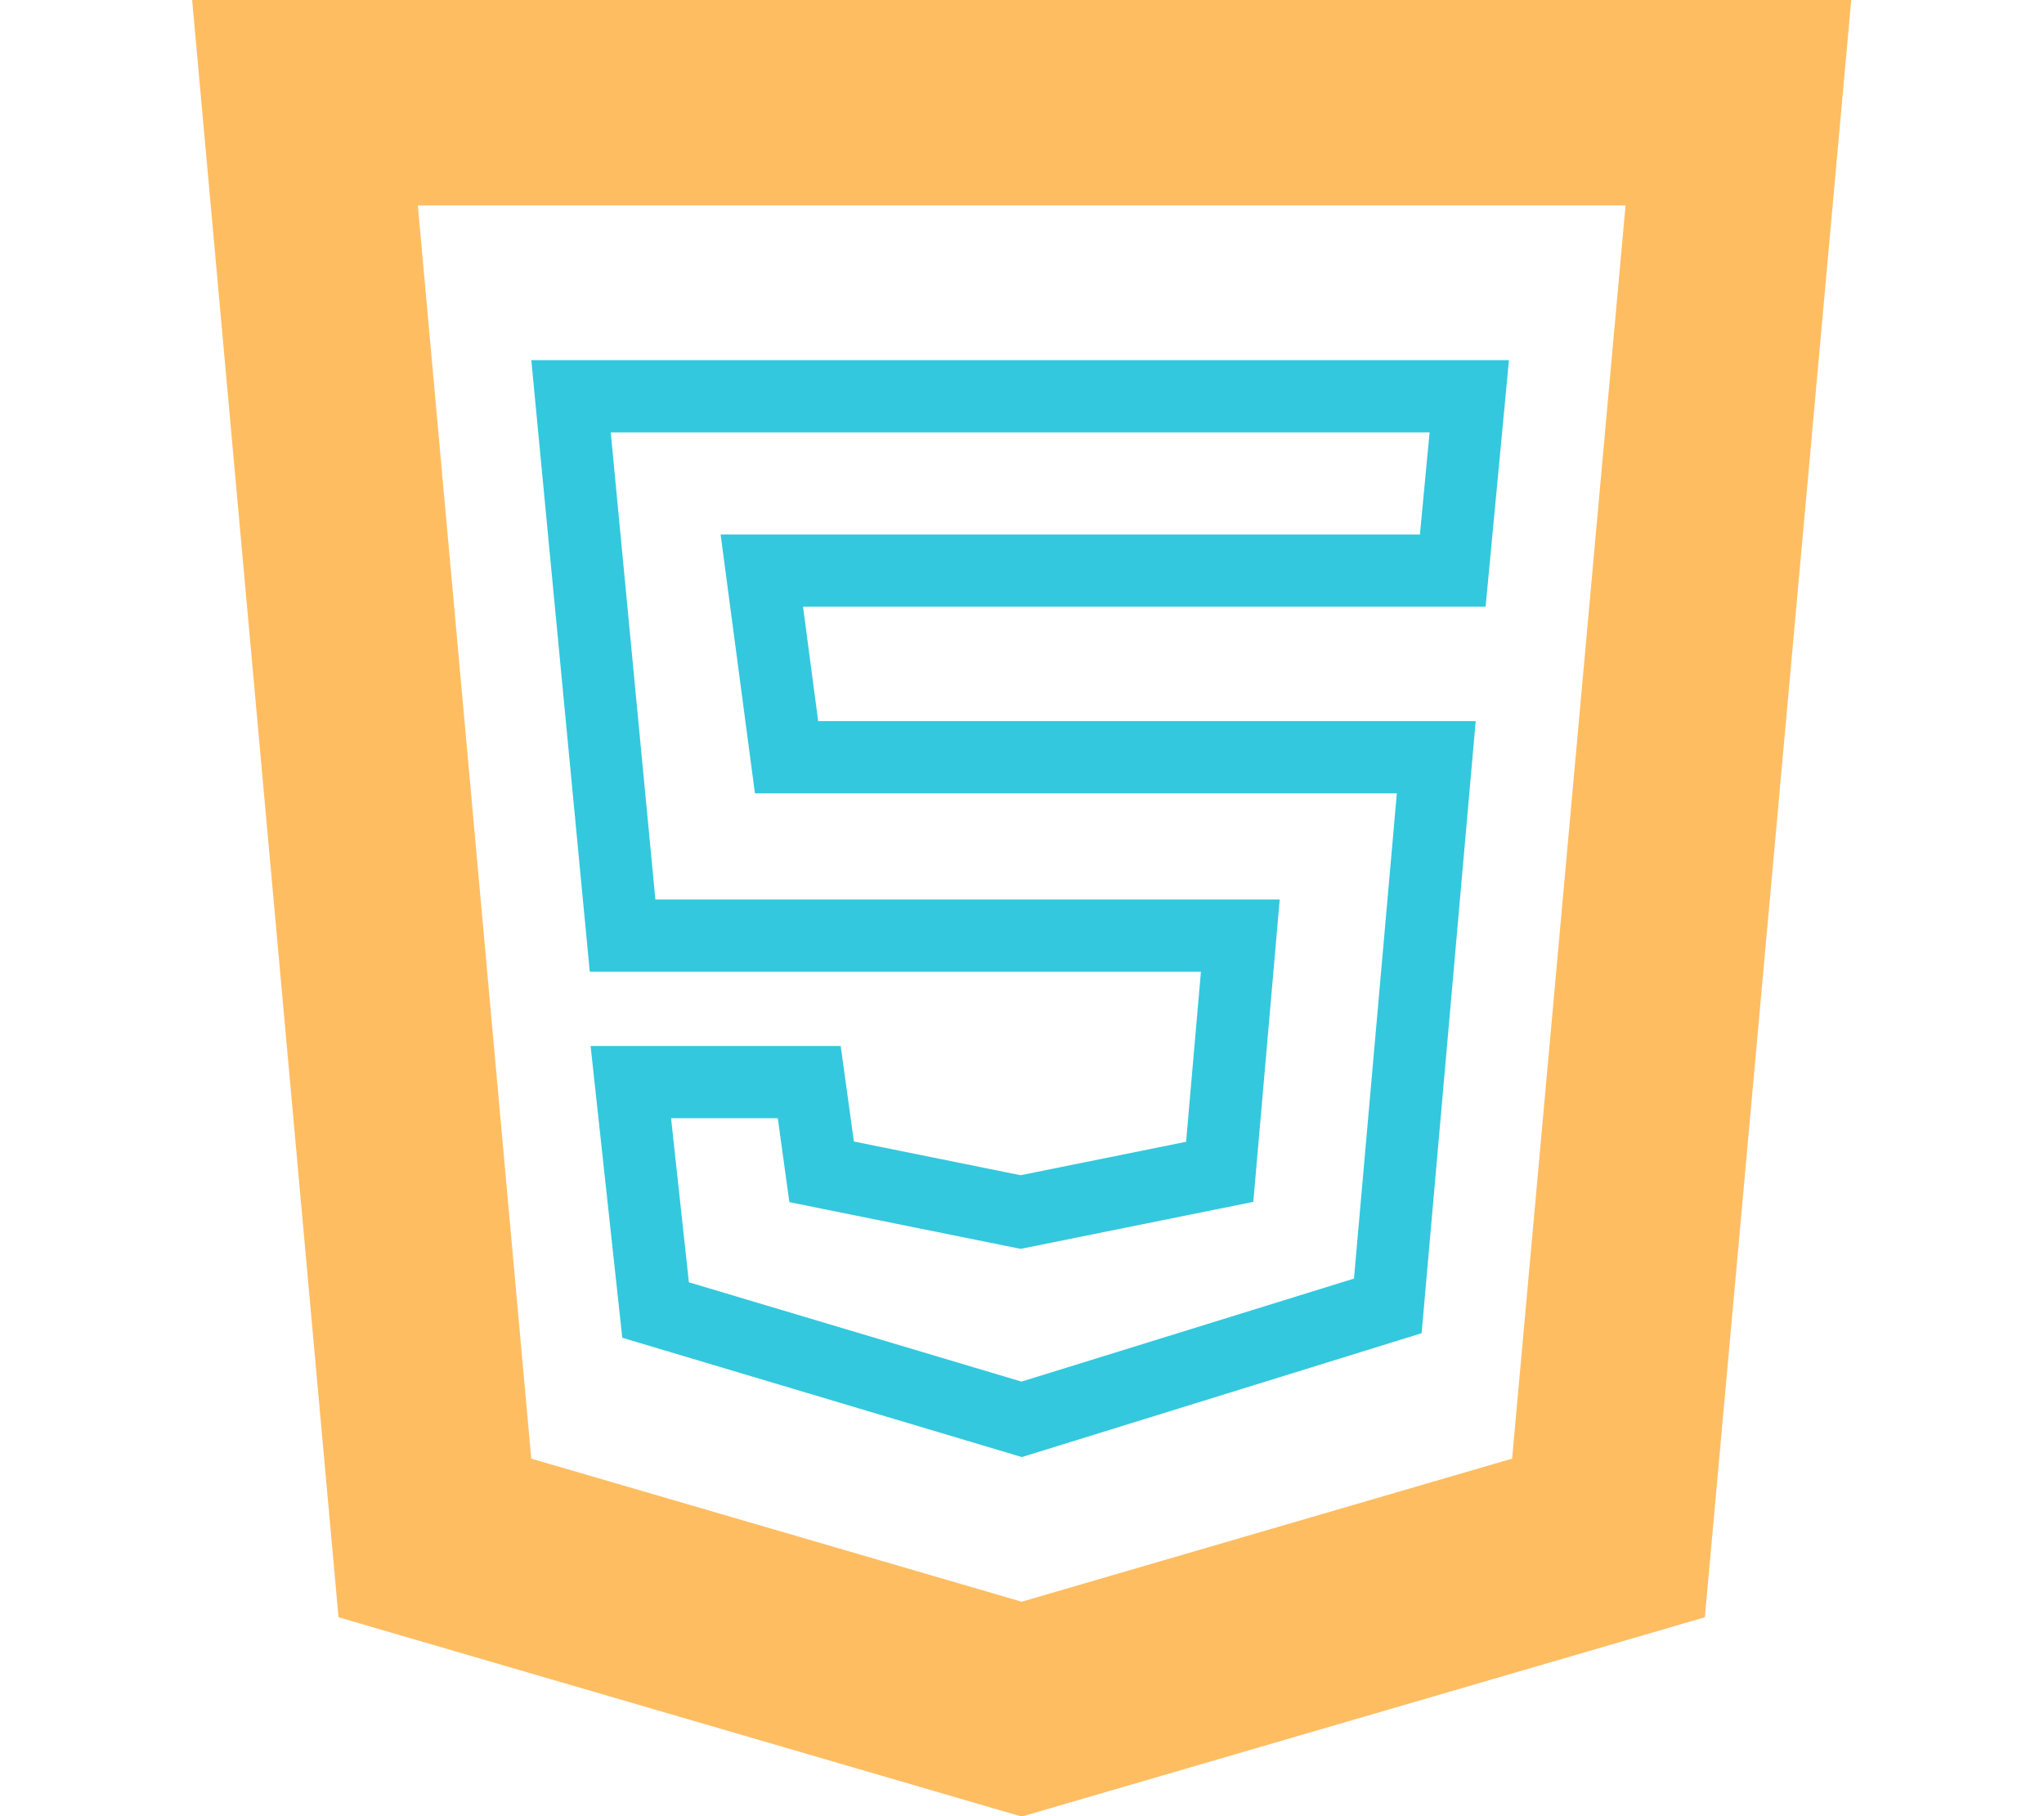
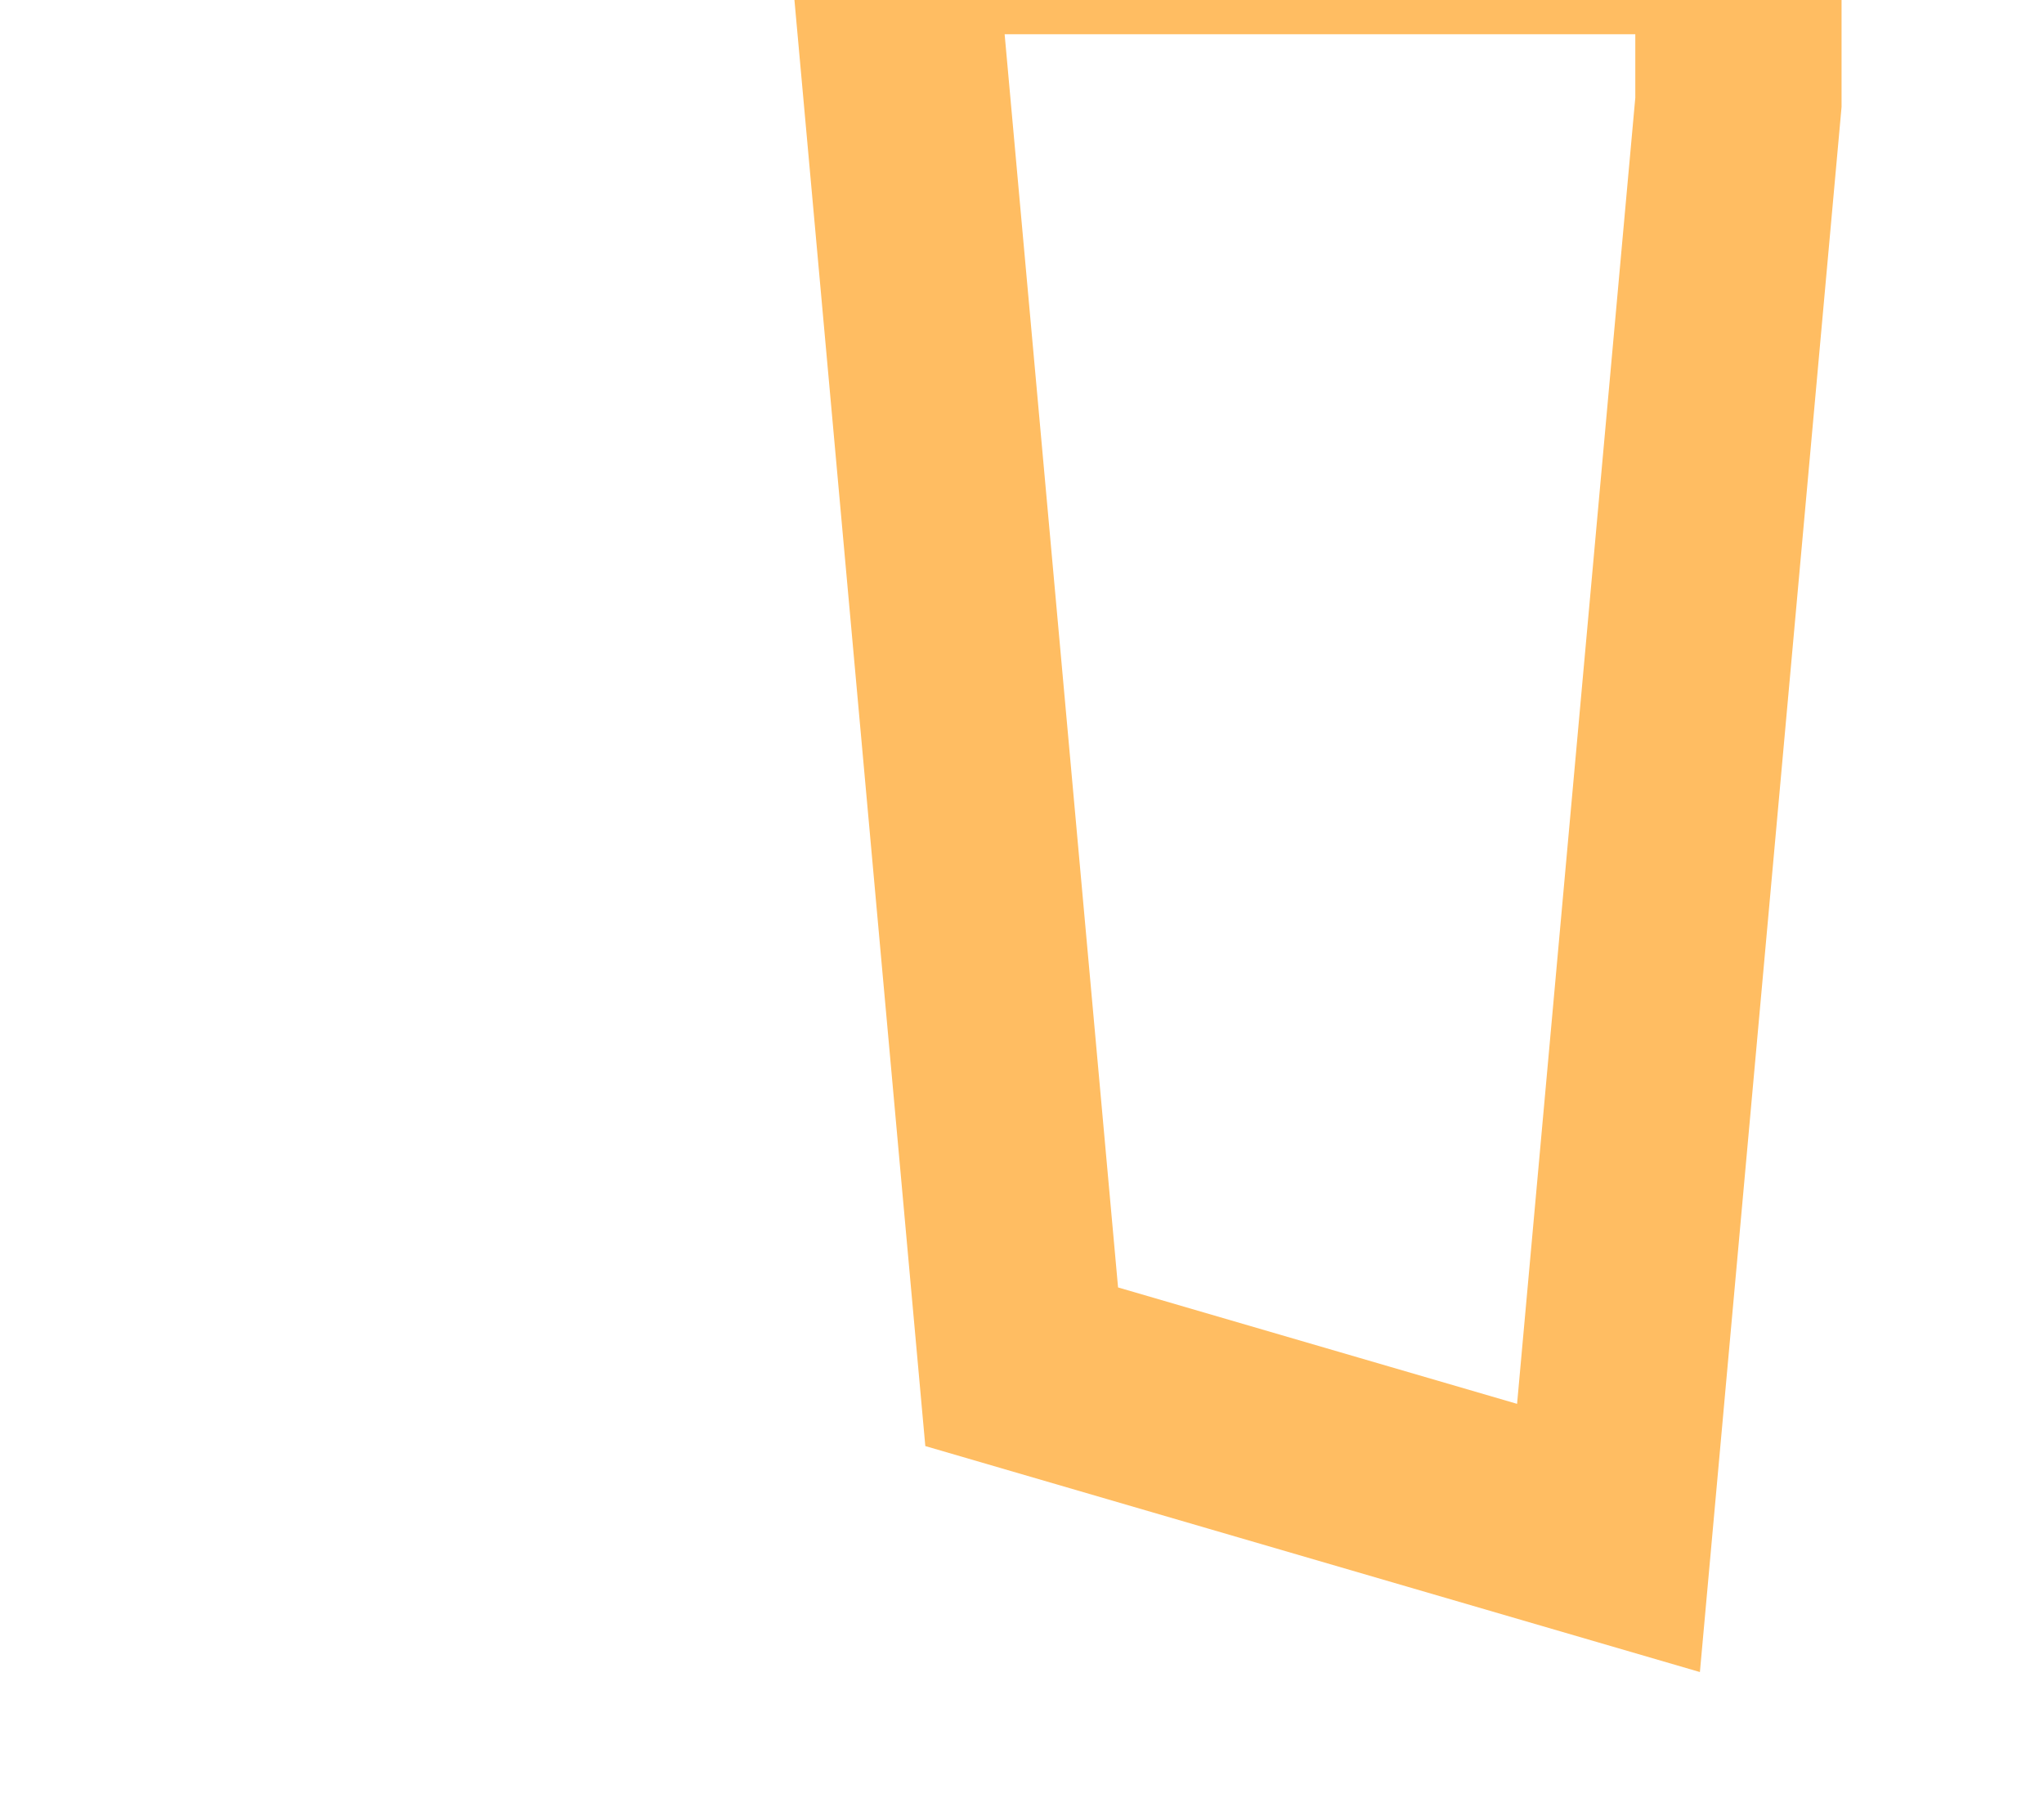
<svg xmlns="http://www.w3.org/2000/svg" version="1.1" id="Layer_1" x="0px" y="0px" viewBox="-417.7 192.9 198.2 176.1" style="enable-background:new -417.7 192.9 198.2 176.1;" xml:space="preserve">
  <style type="text/css">
	.st0{fill:none;stroke:#FFBD62;stroke-width:20;stroke-miterlimit:10;}
	.st1{fill:none;stroke:#33C8DD;stroke-width:7;stroke-linecap:round;stroke-miterlimit:10;}
</style>
  <g id="Group_26" transform="translate(-1106.33 -2440.679)">
-     <path id="Path_58" class="st0" d="M857.2,2643.5l-12.6,139.2l-56.9,16.6l-56.9-16.6l-12.6-139.2H857.2z" />
-     <path id="Path_59" class="st1" d="M744,2672h87.1l-1.6,16.9h-67l2.4,18.1h63l-4.7,53.2l-35.5,11l-35.5-10.6l-2.4-22.1h17.3l1.2,8.7   l19.3,3.9l19.3-3.9l2-22.9h-59.9L744,2672z" />
+     <path id="Path_58" class="st0" d="M857.2,2643.5l-12.6,139.2l-56.9-16.6l-12.6-139.2H857.2z" />
  </g>
</svg>